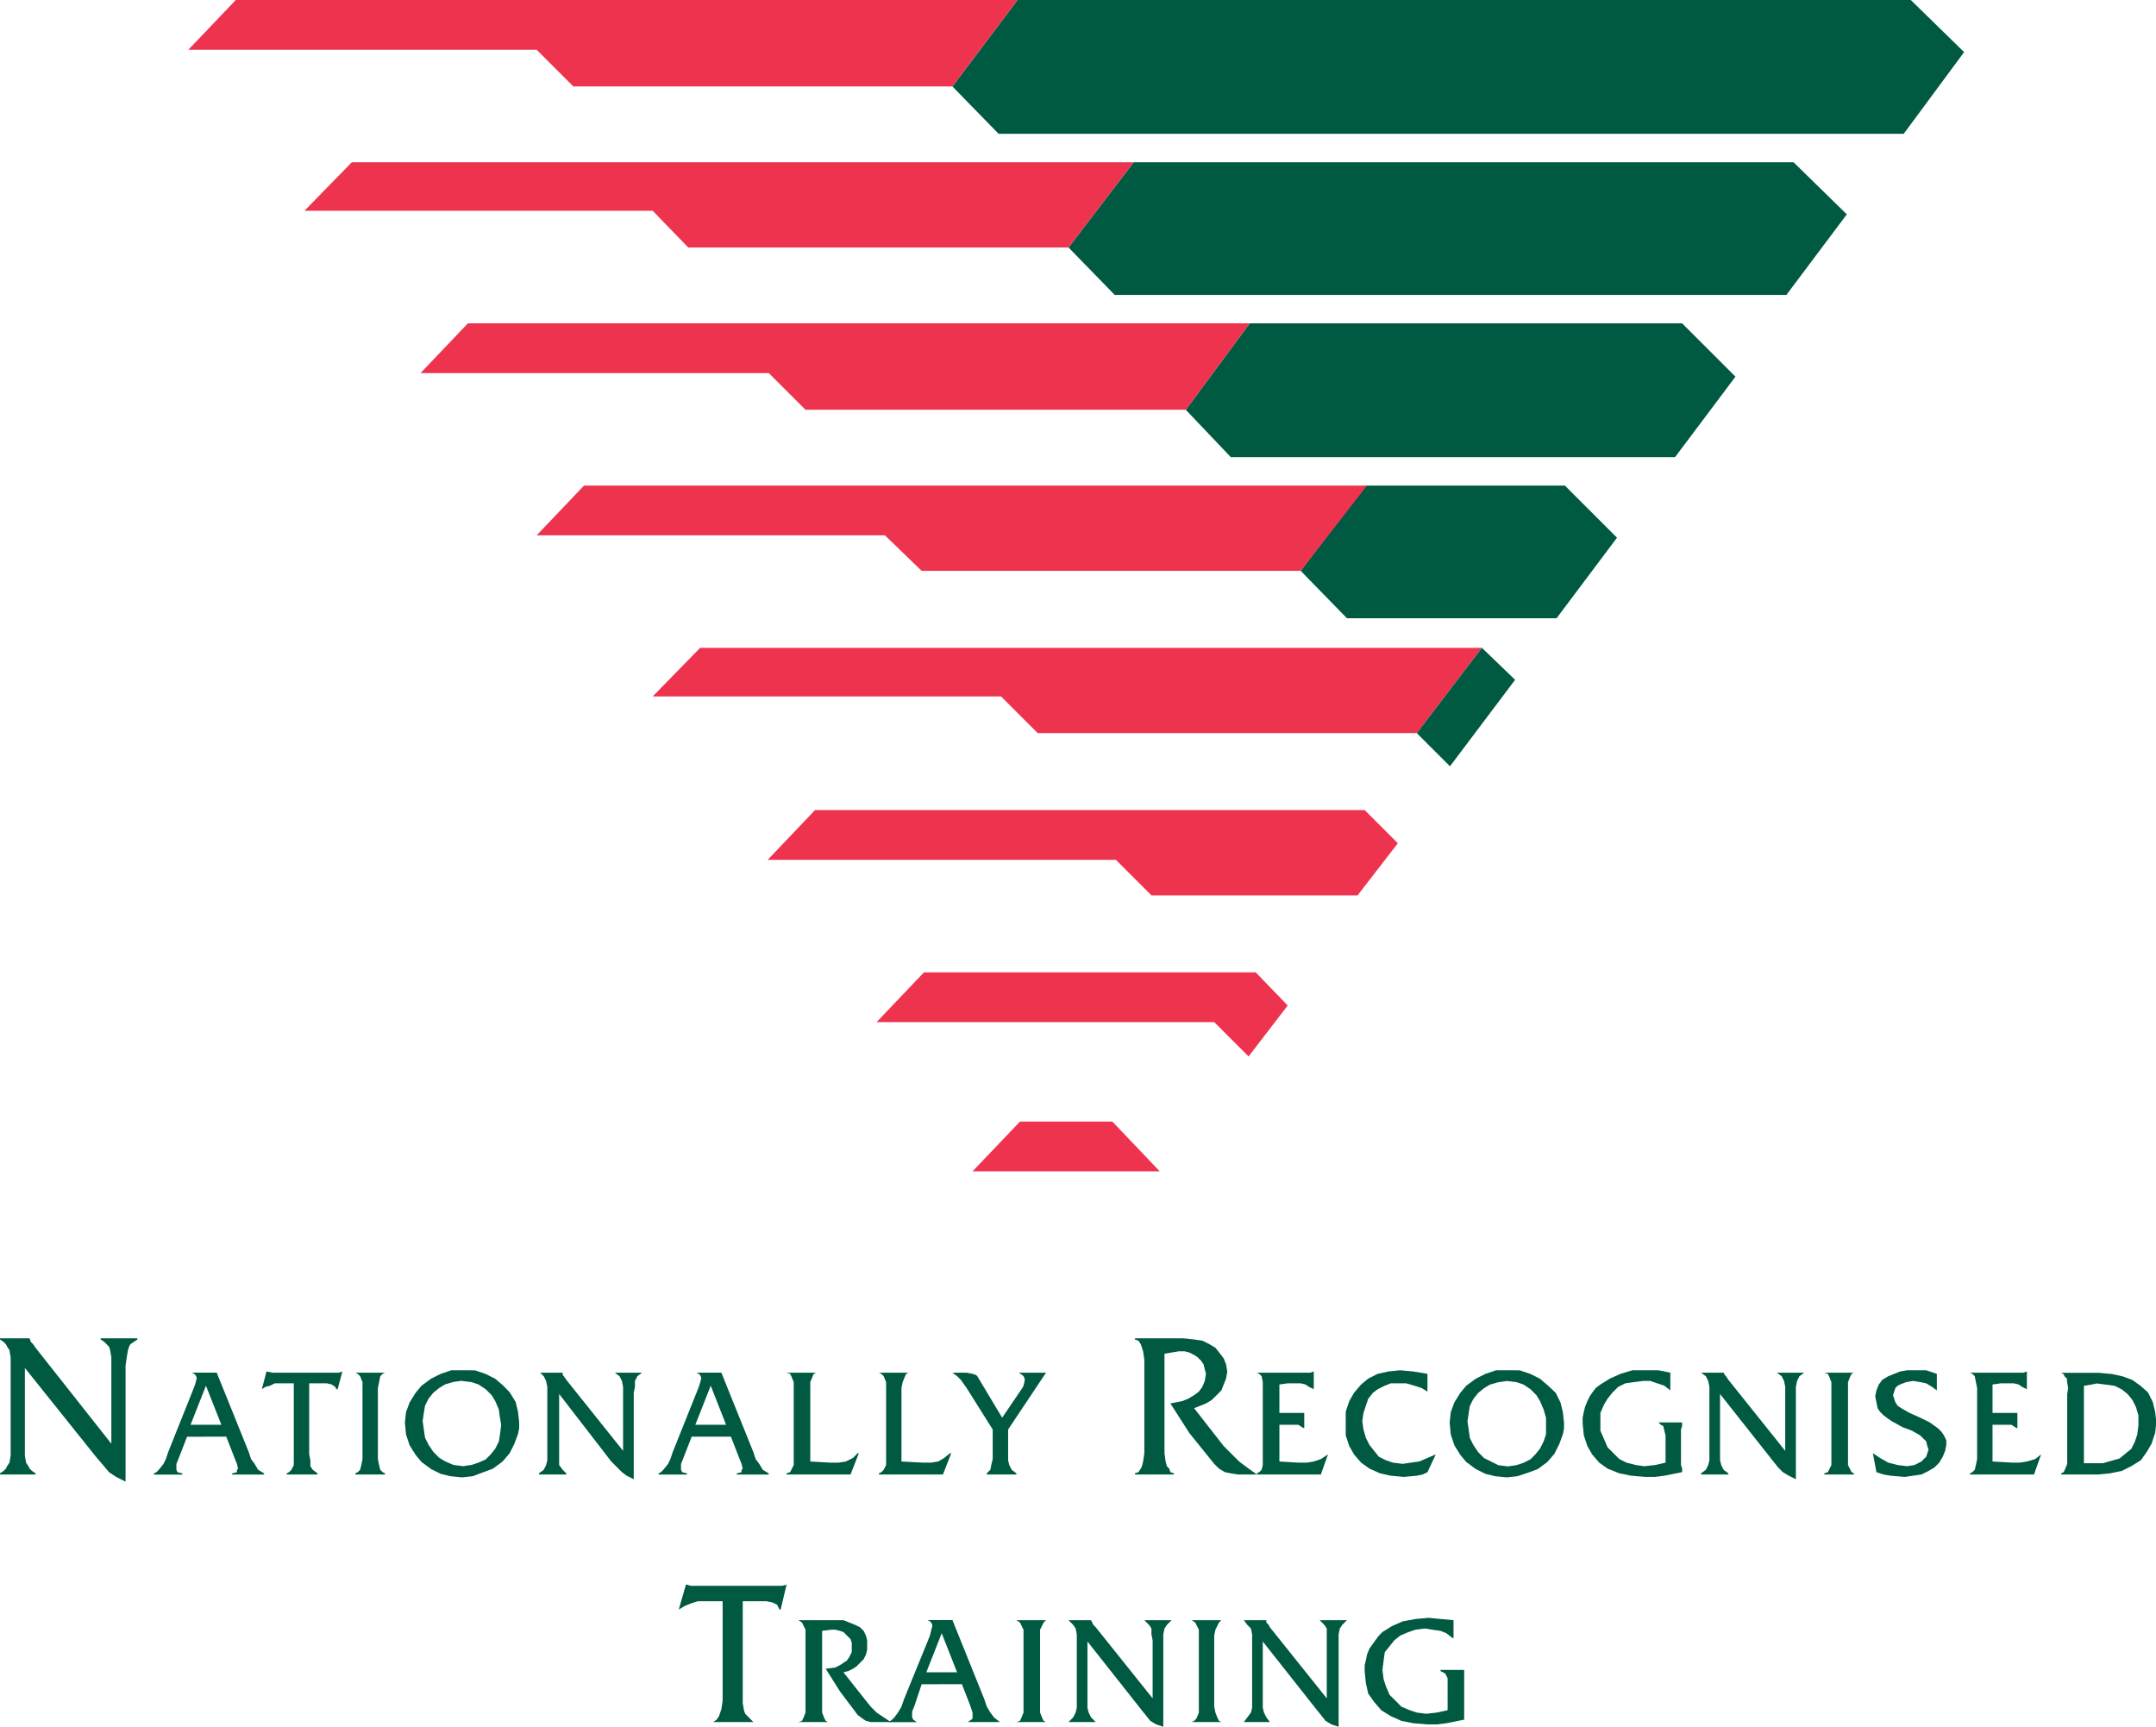
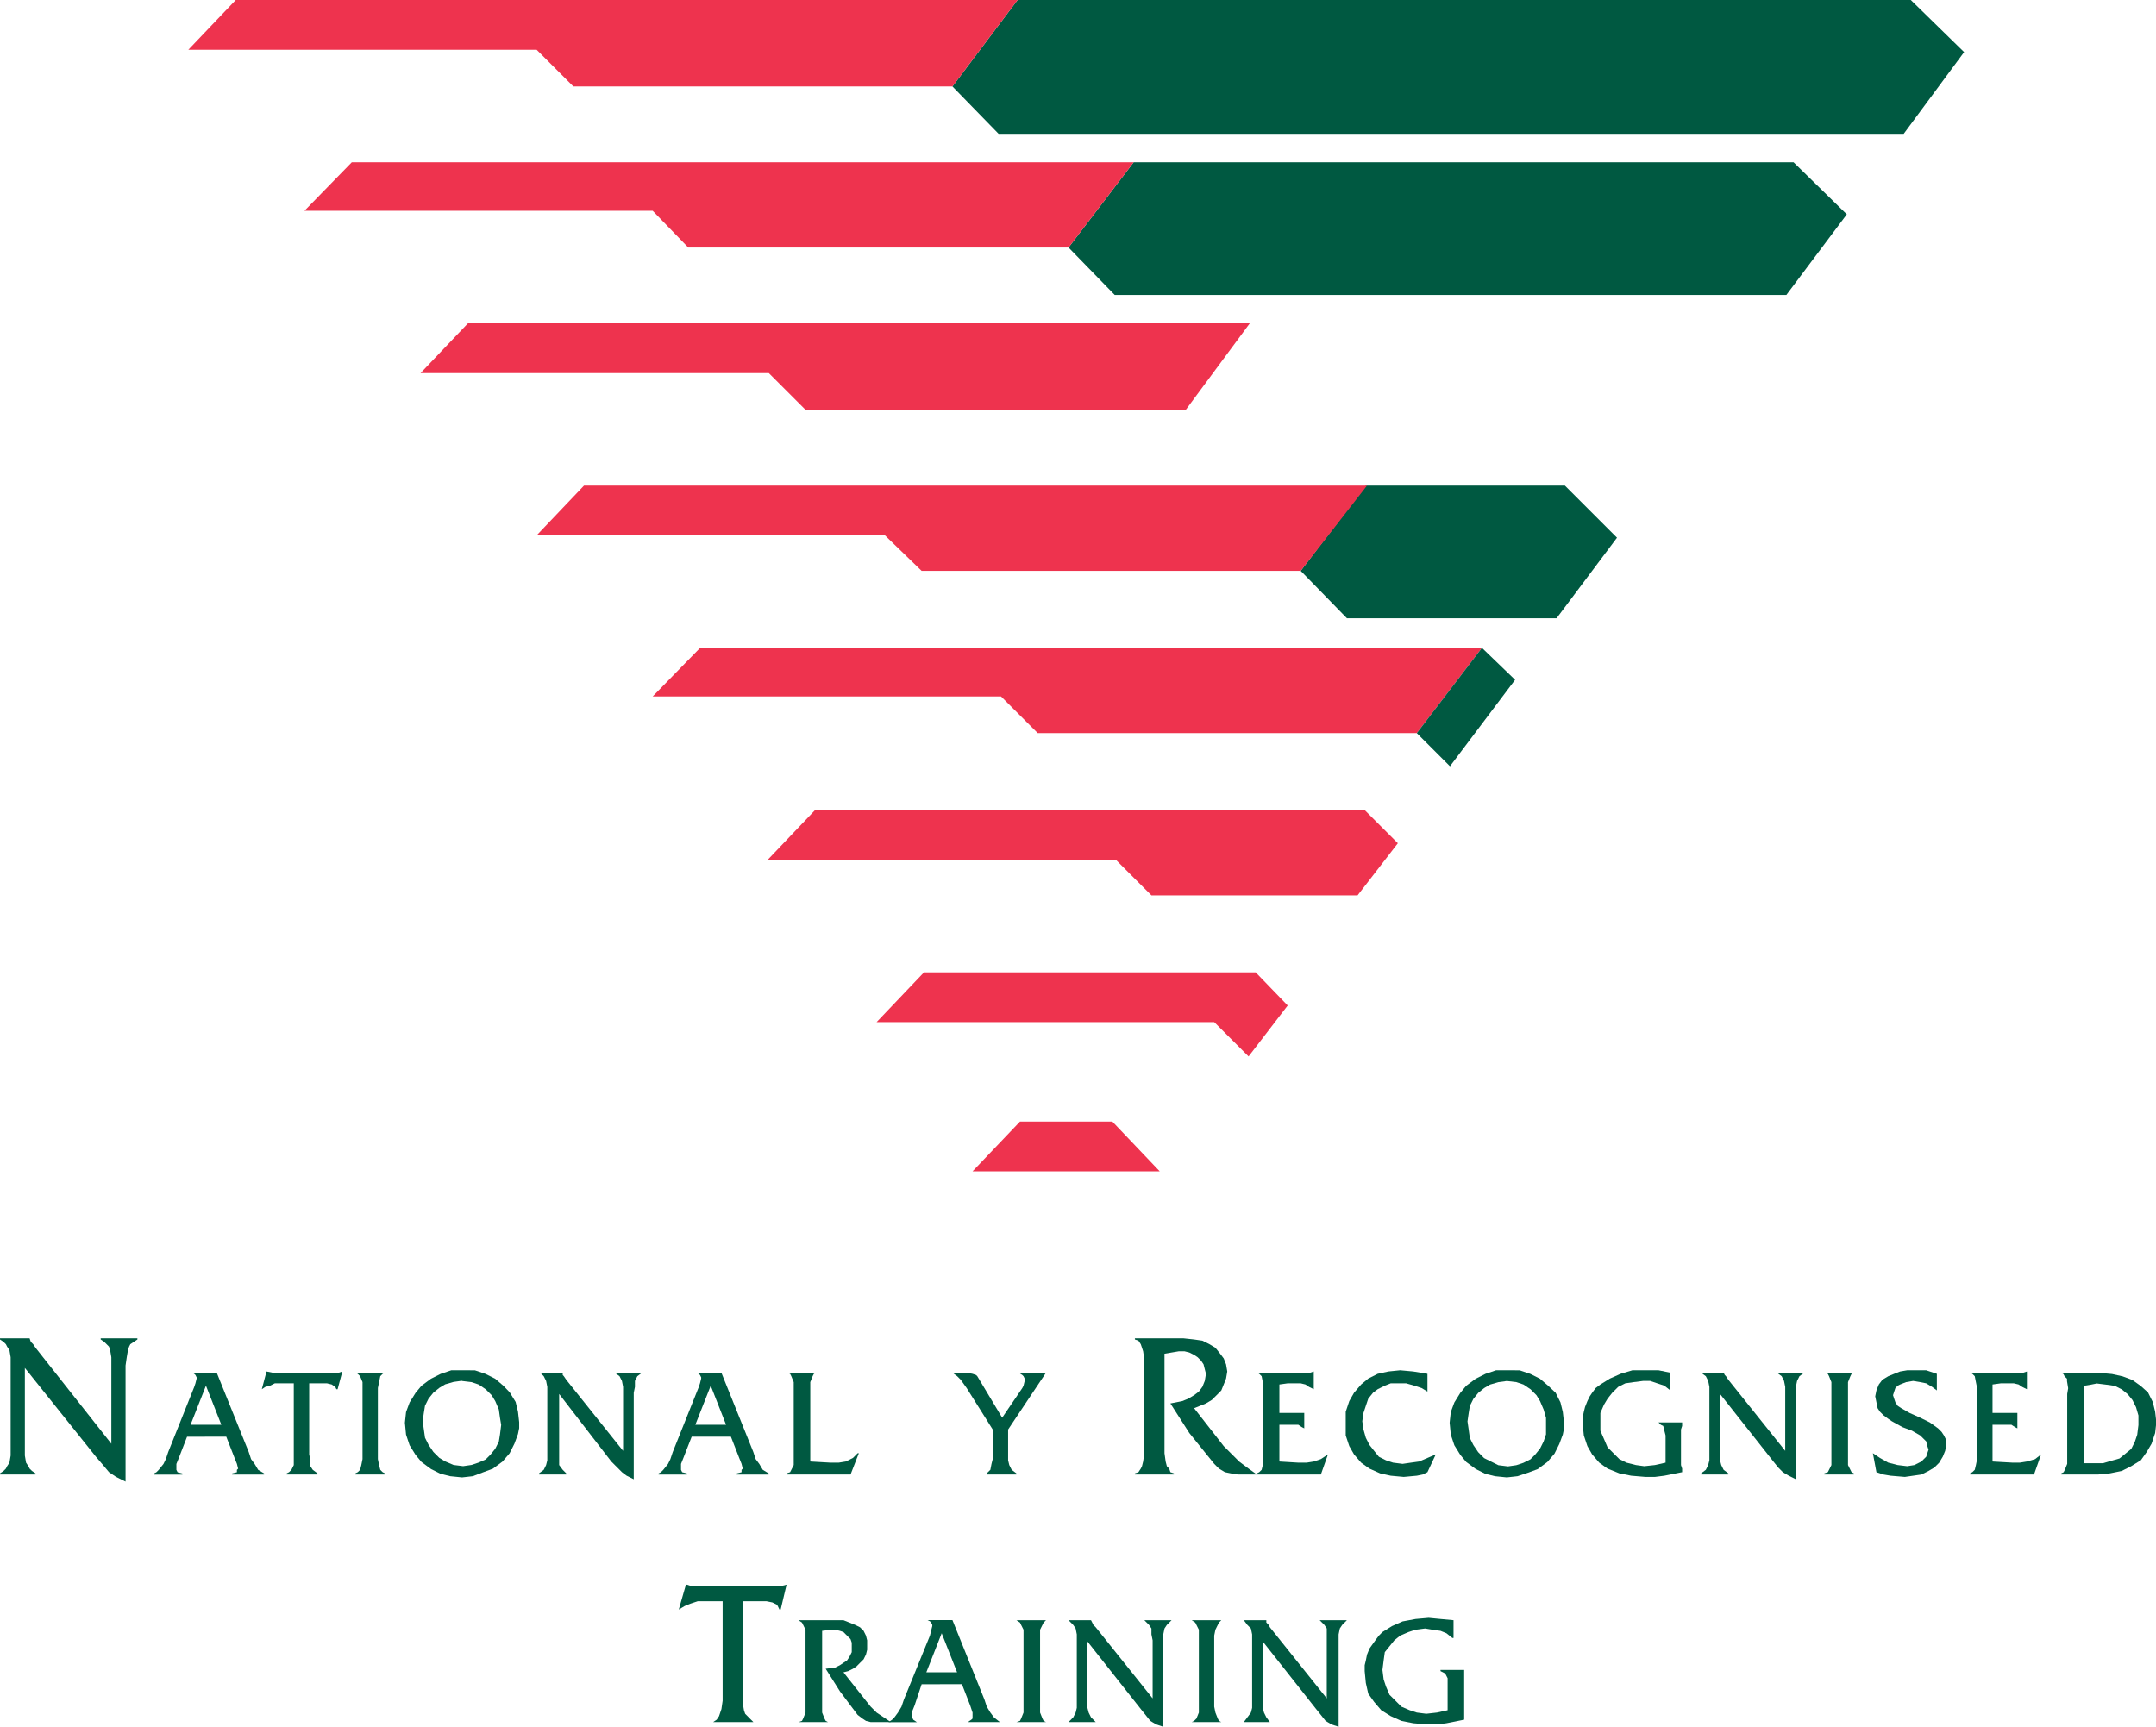
<svg xmlns="http://www.w3.org/2000/svg" id="Layer_1" data-name="Layer 1" viewBox="0 0 449.2 359.85">
  <defs>
    <style>.cls-1{fill:#005941;}.cls-1,.cls-2{fill-rule:evenodd;}.cls-2{fill:#ee334e;}</style>
  </defs>
  <title>Nationally_Recognised_Training</title>
  <polygon class="cls-1" points="212.01 0 198.44 18.02 208.06 27.89 396.63 27.89 409.22 10.86 398.11 0 212.01 0 212.01 0" />
  <polygon class="cls-2" points="212.01 0 49.12 0 39.24 10.37 111.81 10.37 119.46 18.02 198.44 18.02 212.01 0 212.01 0" />
  <polygon class="cls-1" points="236.2 33.81 222.63 51.58 232.25 61.46 372.19 61.46 384.78 44.67 373.68 33.81 236.2 33.81 236.2 33.81" />
  <polygon class="cls-2" points="236.2 33.81 73.3 33.81 63.43 43.93 135.99 43.93 143.4 51.58 222.63 51.58 236.2 33.81 236.2 33.81" />
-   <polygon class="cls-1" points="260.39 67.38 247.06 85.4 256.44 95.27 348.99 95.27 361.58 78.49 350.47 67.38 260.39 67.38 260.39 67.38" />
  <polygon class="cls-2" points="260.39 67.38 97.49 67.38 87.62 77.75 160.18 77.75 167.83 85.4 247.06 85.4 260.39 67.38 260.39 67.38" />
  <polygon class="cls-1" points="284.57 101.19 271 118.96 280.63 128.84 324.31 128.84 336.9 112.05 326.04 101.19 284.57 101.19 284.57 101.19" />
  <polygon class="cls-2" points="284.82 101.19 121.68 101.19 111.81 111.56 184.37 111.56 192.02 118.96 271 118.96 284.82 101.19 284.82 101.19" />
  <polygon class="cls-2" points="308.76 135.01 145.87 135.01 135.99 145.13 208.56 145.13 216.21 152.78 295.19 152.78 308.76 135.01 308.76 135.01" />
  <polygon class="cls-1" points="302.1 159.69 315.67 141.67 308.76 135.01 295.19 152.78 302.1 159.69 302.1 159.69" />
  <polygon class="cls-2" points="282.85 186.59 291.24 175.73 284.33 168.82 169.81 168.82 159.94 179.19 232.5 179.19 239.9 186.59 282.85 186.59 282.85 186.59" />
  <polygon class="cls-2" points="261.62 202.63 192.51 202.63 182.64 213 252.98 213 260.14 220.16 268.29 209.54 261.62 202.63 261.62 202.63" />
  <polygon class="cls-2" points="241.63 244.1 231.76 233.73 212.51 233.73 202.63 244.1 241.63 244.1 241.63 244.1" />
  <polygon class="cls-1" points="5.18 285.07 19.99 303.58 21.47 305.31 22.71 306.79 24.19 307.78 26.16 308.76 26.16 284.57 26.41 282.85 26.66 281.37 26.9 280.63 27.15 280.13 27.89 279.64 28.63 279.14 28.63 278.9 20.98 278.9 20.98 279.14 21.72 279.64 22.21 280.13 22.71 280.63 22.95 281.37 23.2 282.85 23.2 284.57 23.2 300.87 7.41 280.87 6.91 280.13 6.42 279.64 6.17 278.9 6.17 278.9 0 278.9 0 279.14 0.74 279.64 1.23 280.13 1.48 280.63 1.97 281.37 2.22 282.85 2.22 284.57 2.22 301.61 2.22 303.33 1.97 304.81 1.48 305.55 1.23 306.05 0.74 306.54 0 307.04 0 307.28 7.41 307.28 7.41 307.04 6.66 306.54 6.17 306.05 5.92 305.55 5.43 304.81 5.18 303.33 5.18 301.61 5.18 285.07 5.18 285.07" />
  <path class="cls-1" d="M105.44,358.59l1.73,4.44.49,1.23.25,1-.25.25V366l-1,.25v.24h6.67v-.24l-1.24-.74-.74-1.24-.74-1-.49-1.49-6.67-16.53H98.28l.49.25.25.24.25.5v.24l-.25,1-.25.74-5.42,13.57-.5,1.49-.49,1-1,1.24-.49.49-.5.25v.24h5.93v-.24l-1-.25-.25-.49v-1.24l.5-1.23,1.72-4.44Zm-1-2.47H98l3.21-8.15,3.21,8.15Z" transform="translate(-58.3 -59.2)" />
  <polygon class="cls-1" points="64.42 288.28 67.38 288.28 68.12 288.28 69.11 288.52 69.85 289.02 70.09 289.51 70.34 289.51 71.33 285.81 71.33 285.81 70.59 286.06 69.85 286.06 57.75 286.06 56.77 286.06 55.53 285.81 55.53 285.81 54.55 289.51 54.55 289.51 55.29 289.02 56.27 288.77 57.26 288.28 58.49 288.28 61.21 288.28 61.21 302.84 61.21 304.07 61.21 305.31 60.72 306.3 60.22 306.79 59.73 307.04 59.73 307.28 66.15 307.28 66.15 307.04 65.16 306.3 64.67 305.55 64.67 304.32 64.42 303.09 64.42 288.28 64.42 288.28" />
  <polygon class="cls-1" points="75.53 302.84 75.53 304.07 75.28 305.31 75.03 306.3 74.54 306.79 74.04 307.04 74.04 307.28 80.21 307.28 80.21 307.04 79.72 306.79 79.23 306.3 78.98 305.31 78.73 304.07 78.73 302.84 78.73 290.5 78.73 289.26 78.98 288.03 79.23 286.8 79.72 286.3 80.21 286.06 80.21 286.06 74.04 286.06 74.04 286.06 74.54 286.3 75.03 286.8 75.53 288.03 75.53 289.26 75.53 290.5 75.53 302.84 75.53 302.84" />
  <path class="cls-1" d="M154.8,344.76h-2.47l-2.22.75-2,1-2,1.48-1.23,1.48-1.24,2-.74,2-.24,2.22.24,2.47.74,2.22,1.24,2,1.23,1.48,2,1.48,2,1,2,.49,2.46.25,2.23-.25L159,366l2-.74,2-1.48,1.48-1.73,1-2,.74-2,.25-1.23v-1.24l-.25-2.22-.49-2-1.23-2L163.19,348l-1.72-1.48-2-1-2.22-.75Zm-.25,2.23,2,.24,1.48.5,1.48,1,1.24,1.24.74,1.23.74,1.73.24,1.73.25,1.48-.25,2-.24,1.48-.74,1.48-1,1.24-1,1L158,364l-1.48.49-1.73.25-2-.25-1.73-.74-1.23-.74-1.24-1.24-1-1.48-.74-1.48-.24-1.72-.25-1.73.25-1.73.24-1.48.74-1.48,1-1.24,1.24-1,1.23-.74,1.73-.5,1.72-.24Z" transform="translate(-58.3 -59.2)" />
  <polygon class="cls-1" points="116.5 290.5 127.36 304.57 128.59 305.8 129.58 306.79 130.56 307.53 132.04 308.27 132.04 290.25 132.29 289.02 132.29 287.78 132.79 286.8 133.77 286.06 133.77 286.06 128.1 286.06 128.1 286.06 129.08 286.8 129.58 287.78 129.82 289.02 129.82 290.25 129.82 302.35 117.98 287.54 117.48 286.8 117.24 286.55 117.24 286.06 112.55 286.06 112.55 286.06 113.29 286.8 113.78 287.78 114.03 289.02 114.03 290.25 114.03 303.09 114.03 304.32 113.78 305.31 113.29 306.3 112.3 307.04 112.3 307.28 117.98 307.28 117.98 307.04 117.24 306.3 116.5 305.31 116.5 304.32 116.5 303.09 116.5 290.5 116.5 290.5" />
  <path class="cls-1" d="M210.58,358.59l1.73,4.44.49,1.23.25,1-.25.25V366l-1,.25v.24h6.66v-.24l-1.23-.74-.74-1.24-.75-1-.49-1.49-6.66-16.53h-5.19l.5.25.24.24.25.5v.24l-.25,1-.24.74-5.43,13.57-.5,1.49-.49,1-1,1.24L196,366l-.49.25v.24h5.92v-.24l-1-.25-.24-.49v-1.24l.49-1.23,1.73-4.44Zm-1-2.47h-6.41l3.21-8.15,3.2,8.15Z" transform="translate(-58.3 -59.2)" />
  <polygon class="cls-1" points="168.82 304.57 168.82 290.5 168.82 289.26 168.82 288.03 169.31 286.8 169.56 286.3 170.05 286.06 170.05 286.06 163.88 286.06 163.88 286.06 164.62 286.3 164.87 286.8 165.37 288.03 165.37 289.26 165.37 290.5 165.37 302.84 165.37 304.07 165.37 305.31 164.87 306.3 164.62 306.79 163.88 307.04 163.88 307.28 177.21 307.28 178.94 302.84 178.69 302.84 177.71 303.83 176.22 304.57 174.74 304.81 173.02 304.81 168.82 304.57 168.82 304.57" />
-   <polygon class="cls-1" points="187.82 304.57 187.82 290.5 187.82 289.26 188.07 288.03 188.56 286.8 188.81 286.3 189.31 286.06 189.31 286.06 183.13 286.06 183.13 286.06 183.63 286.3 184.12 286.8 184.62 288.03 184.62 289.26 184.62 290.5 184.62 302.84 184.62 304.07 184.62 305.31 184.12 306.3 183.63 306.79 183.13 307.04 183.13 307.28 196.46 307.28 198.19 302.84 197.94 302.84 196.71 303.83 195.48 304.57 194 304.81 192.27 304.81 187.82 304.57 187.82 304.57" />
  <polygon class="cls-1" points="210.04 297.9 217.94 286.06 212.26 286.06 212.26 286.06 213 286.55 213.25 286.8 213.49 287.29 213.49 287.78 213.25 288.77 213 289.26 208.8 295.44 203.62 286.8 203.37 286.55 202.63 286.3 201.4 286.06 198.44 286.06 199.43 286.8 200.17 287.54 201.4 289.26 206.83 297.9 206.83 302.84 206.83 304.07 206.58 305.06 206.34 306.3 205.84 306.79 205.59 307.04 205.59 307.28 211.77 307.28 211.77 307.04 210.78 306.3 210.28 305.31 210.04 304.32 210.04 303.09 210.04 297.9 210.04 297.9" />
  <polygon class="cls-1" points="236.45 278.9 236.45 279.14 237.19 279.39 237.68 280.13 237.93 280.87 238.17 281.61 238.42 283.34 238.42 285.07 238.42 301.36 238.42 302.84 238.17 304.57 237.93 305.55 237.68 306.05 237.19 306.79 236.45 307.04 236.45 307.28 244.59 307.28 244.59 307.04 243.85 306.79 243.6 306.05 243.11 305.55 242.86 304.57 242.62 302.84 242.62 301.36 242.62 282.11 245.58 281.61 246.81 281.61 247.8 281.86 248.79 282.35 249.53 282.85 250.27 283.59 250.76 284.33 251.01 285.32 251.26 286.3 251.01 287.78 250.51 289.02 249.78 290 248.79 290.75 247.55 291.49 246.32 291.98 243.85 292.47 247.8 298.64 252.98 305.06 253.97 306.05 255.21 306.79 256.44 307.04 257.92 307.28 261.87 307.28 260.14 306.05 258.17 304.57 256.44 302.84 254.96 301.36 248.79 293.46 250.02 292.97 251.26 292.47 252.49 291.73 253.48 290.75 254.46 289.76 254.96 288.52 255.45 287.29 255.7 285.81 255.45 284.33 254.96 283.09 254.22 282.11 253.23 280.87 252 280.13 250.51 279.39 248.79 279.14 246.57 278.9 236.45 278.9 236.45 278.9" />
  <polygon class="cls-1" points="266.56 296.92 269.03 296.92 270.51 296.92 271.25 297.41 271.74 297.66 271.74 297.66 271.74 294.45 271.74 294.45 271 294.45 270.26 294.45 266.56 294.45 266.56 288.52 268.29 288.28 269.77 288.28 271 288.28 271.99 288.52 272.73 289.02 273.72 289.51 273.72 289.51 273.72 285.81 273.72 285.81 272.98 286.06 272.24 286.06 261.87 286.06 261.87 286.06 262.36 286.3 262.86 286.8 263.1 288.03 263.1 289.26 263.1 290.5 263.1 302.84 263.1 304.07 263.1 305.31 262.86 306.3 262.36 306.79 261.87 307.04 261.87 307.28 275.2 307.28 276.68 303.09 276.68 303.09 275.2 304.07 273.72 304.57 272.24 304.81 270.51 304.81 266.56 304.57 266.56 296.92 266.56 296.92" />
  <polygon class="cls-1" points="297.41 286.3 294.45 285.81 291.73 285.56 289.26 285.81 287.04 286.3 285.07 287.29 283.59 288.52 282.11 290.25 281.12 291.98 280.38 294.2 280.38 296.67 280.38 299.14 281.12 301.36 282.11 303.09 283.59 304.81 285.32 306.05 287.54 307.04 289.76 307.53 292.47 307.78 295.19 307.53 296.42 307.28 297.41 306.79 299.14 303.09 299.14 303.09 297.41 303.83 295.68 304.57 293.95 304.81 292.23 305.06 290.25 304.81 288.77 304.32 287.29 303.58 286.3 302.35 285.32 301.11 284.57 299.63 284.08 297.9 283.83 296.18 284.08 294.45 284.57 292.97 285.07 291.49 286.06 290.25 287.04 289.51 288.52 288.77 289.76 288.28 291.49 288.28 292.97 288.28 294.69 288.77 296.18 289.26 297.41 290 297.41 286.3 297.41 286.3" />
  <path class="cls-1" d="M372.49,344.76H370l-2.22.75-2,1-2,1.48-1.23,1.48-1.24,2-.74,2-.24,2.22.24,2.47.74,2.22,1.24,2,1.23,1.48,2,1.48,2,1,2,.49,2.46.25,2.23-.25,2.22-.74,2-.74,2-1.48,1.48-1.73,1-2,.74-2,.25-1.23v-1.24l-.25-2.22-.49-2-1-2L380.88,348l-1.73-1.48-2-1-2.22-.75Zm-.25,2.23,2,.24,1.48.5,1.48,1,1.23,1.24.74,1.23.74,1.73.5,1.73v3.45l-.5,1.48-.74,1.48-1,1.24-1,1-1.48.74-1.48.49-1.73.25-2-.25-1.48-.74-1.49-.74-1.23-1.24-1-1.48-.74-1.48-.24-1.72-.25-1.73.25-1.73.24-1.48.74-1.48,1-1.24,1.23-1,1.24-.74,1.73-.5,1.72-.24Z" transform="translate(-58.3 -59.2)" />
  <polygon class="cls-1" points="348.01 286.06 345.54 285.56 343.07 285.56 340.11 285.56 337.64 286.3 335.42 287.29 333.44 288.52 332.46 289.26 331.72 290.25 331.22 290.99 330.73 291.98 330.24 293.21 329.99 294.2 329.74 295.44 329.74 296.67 329.99 299.14 330.73 301.36 331.72 303.09 333.2 304.81 334.93 306.05 337.39 307.04 339.86 307.53 342.82 307.78 344.8 307.78 346.77 307.53 350.47 306.79 350.47 306.05 350.23 305.31 350.23 297.9 350.47 297.16 350.47 296.42 350.47 296.42 345.54 296.42 345.54 296.42 346.03 296.92 346.53 297.16 346.77 298.15 347.02 299.14 347.02 300.13 347.02 304.81 344.8 305.31 342.58 305.55 340.85 305.31 338.87 304.81 337.39 304.07 336.16 302.84 334.93 301.61 334.19 299.88 333.44 298.15 333.44 296.42 333.44 294.45 334.19 292.72 334.93 291.49 335.91 290.25 337.15 289.02 338.63 288.28 340.36 288.03 342.33 287.78 343.81 287.78 345.29 288.28 346.77 288.77 348.01 289.76 348.01 289.76 348.01 286.06 348.01 286.06" />
  <polygon class="cls-1" points="358.37 290.5 369.48 304.57 370.47 305.8 371.45 306.79 372.69 307.53 374.17 308.27 374.17 290.25 374.17 289.02 374.42 287.78 374.91 286.8 375.9 286.06 375.9 286.06 370.22 286.06 370.22 286.06 371.21 286.8 371.7 287.78 371.95 289.02 371.95 290.25 371.95 302.35 360.1 287.54 359.61 286.8 359.36 286.55 359.11 286.06 354.42 286.06 354.42 286.06 355.41 286.8 355.9 287.78 356.15 289.02 356.15 290.25 356.15 303.09 356.15 304.32 355.9 305.31 355.41 306.3 354.42 307.04 354.42 307.28 360.1 307.28 360.1 307.04 359.11 306.3 358.62 305.31 358.37 304.32 358.37 303.09 358.37 290.5 358.37 290.5" />
  <polygon class="cls-1" points="381.57 302.84 381.57 304.07 381.57 305.31 381.08 306.3 380.83 306.79 380.09 307.04 380.09 307.28 386.26 307.28 386.26 307.04 385.77 306.79 385.52 306.3 385.03 305.31 385.03 304.07 385.03 302.84 385.03 290.5 385.03 289.26 385.03 288.03 385.52 286.8 385.77 286.3 386.26 286.06 386.26 286.06 380.09 286.06 380.09 286.06 380.83 286.3 381.08 286.8 381.57 288.03 381.57 289.26 381.57 290.5 381.57 302.84 381.57 302.84" />
  <polygon class="cls-1" points="403.54 286.3 401.32 285.56 398.85 285.56 397.37 285.56 395.89 285.81 394.65 286.3 393.42 286.8 392.19 287.54 391.45 288.52 390.95 289.76 390.7 290.99 390.95 292.23 391.2 293.46 391.69 294.2 392.43 294.94 393.42 295.68 394.16 296.18 396.38 297.41 398.36 298.15 400.08 299.14 400.82 299.88 401.32 300.37 401.56 301.36 401.81 302.1 401.56 302.84 401.32 303.58 400.82 304.07 400.33 304.57 398.85 305.31 397.37 305.55 395.39 305.31 393.42 304.81 391.69 303.83 390.21 302.84 390.95 306.79 392.43 307.28 393.91 307.53 396.88 307.78 398.6 307.53 400.33 307.28 401.81 306.54 403.05 305.8 404.03 304.81 404.77 303.58 405.27 302.35 405.51 301.11 405.51 300.13 405.02 299.14 404.53 298.4 403.79 297.66 402.06 296.42 400.08 295.44 397.86 294.45 396.13 293.46 395.39 292.97 394.9 292.23 394.65 291.49 394.41 290.75 394.65 290 394.9 289.26 395.39 288.77 395.89 288.52 397.12 288.03 398.6 287.78 400.08 288.03 401.32 288.28 402.55 289.02 403.54 289.76 403.54 286.3 403.54 286.3" />
  <polygon class="cls-1" points="415.14 296.92 417.61 296.92 419.09 296.92 419.83 297.41 420.32 297.66 420.32 297.66 420.32 294.45 420.32 294.45 419.58 294.45 418.84 294.45 415.14 294.45 415.14 288.52 416.87 288.28 418.35 288.28 419.58 288.28 420.57 288.52 421.31 289.02 422.3 289.51 422.3 289.51 422.3 285.81 422.3 285.81 421.56 286.06 420.82 286.06 410.45 286.06 410.45 286.06 410.94 286.3 411.44 286.8 411.68 288.03 411.93 289.26 411.93 290.5 411.93 302.84 411.93 304.07 411.68 305.31 411.44 306.3 410.94 306.79 410.45 307.04 410.45 307.28 423.78 307.28 425.26 303.09 425.26 303.09 424.02 304.07 422.3 304.57 420.82 304.81 419.33 304.81 415.14 304.57 415.14 296.92 415.14 296.92" />
  <path class="cls-1" d="M489,361.79v2.47l-.5,1.24-.24.49-.5.25v.24h7.65l2.47-.24,2.47-.5,2-1,2-1.24,1.23-1.73,1-1.72.74-2.22.25-2.23-.25-2.22-.49-2-1-2L504.29,348l-1.73-1.23-2-.74-2.22-.49-2.72-.25h-7.9l.5.25.24.49.5.49v.5l.24,1.48L489,349.7v12.09ZM492.44,348l1.48-.24,1.24-.25,2,.25,1.73.24,1.48.74,1.23,1,1,1.23.74,1.49.5,1.72v2l-.25,2-.5,1.48-.74,1.48-1.23,1-1.23,1-1.73.49-1.73.5h-3.95V348Z" transform="translate(-58.3 -59.2)" />
  <polygon class="cls-1" points="154.75 333.69 158.7 333.69 159.69 333.69 160.92 333.94 161.91 334.43 162.16 334.93 162.4 335.42 162.65 335.42 163.88 330.24 163.88 330.24 162.9 330.48 161.91 330.48 145.87 330.48 144.63 330.48 143.89 330.48 143.15 330.24 142.91 330.24 141.42 335.42 141.42 335.42 142.66 334.68 143.89 334.18 145.37 333.69 146.61 333.69 150.56 333.69 150.56 352.94 150.56 354.42 150.31 356.15 150.06 356.89 149.81 357.63 149.32 358.37 148.58 358.87 148.58 358.87 156.97 358.87 156.97 358.87 156.23 358.13 155.74 357.63 155.25 357.14 155 356.4 154.75 354.92 154.75 353.19 154.75 333.69 154.75 333.69" />
  <polygon class="cls-1" points="166.35 337.64 166.35 337.64 167.09 338.13 167.34 338.63 167.83 339.62 167.83 340.85 167.83 342.08 167.83 354.42 167.83 355.66 167.83 356.89 167.34 358.13 167.09 358.62 166.35 358.87 166.35 358.87 172.52 358.87 172.52 358.87 172.03 358.62 171.78 358.13 171.29 356.89 171.29 355.66 171.29 354.42 171.29 339.86 173.26 339.62 174 339.62 174.99 339.86 175.73 340.11 176.22 340.6 176.72 341.1 177.21 341.59 177.46 342.33 177.46 343.32 177.46 344.3 176.97 345.29 176.47 346.03 175.73 346.52 174.99 347.02 174 347.51 172.03 347.76 174.99 352.45 178.69 357.38 179.68 358.13 180.42 358.62 181.41 358.87 182.64 358.87 185.6 358.87 182.64 356.89 181.41 355.66 180.42 354.42 175.73 348.5 176.72 348.25 177.71 347.76 178.45 347.27 179.19 346.52 179.93 345.79 180.42 344.8 180.67 343.81 180.67 342.82 180.67 341.84 180.42 340.85 179.93 339.86 179.19 339.12 178.2 338.63 176.97 338.13 175.73 337.64 174 337.64 166.35 337.64 166.35 337.64" />
  <path class="cls-1" d="M258.71,410.17l1.73,4.44.49,1.48v1.24l-.25.24-.74.5h6.67l-1.24-1-.74-1-.74-1.23-.49-1.48-6.66-16.54h-5.19l.5.25.24.25.25.49v.25l-.25,1-.24,1-5.43,13.33-.5,1.48-.74,1.23-.74,1-.49.49-.74.5h5.92l-.74-.5-.25-.49v-1.23l.5-1.24,1.48-4.44Zm-1-2.47h-6.41l3.2-8.14,3.21,8.14Z" transform="translate(-58.3 -59.2)" />
  <polygon class="cls-1" points="213.25 354.42 213.25 355.66 213.25 356.89 212.75 358.13 212.51 358.62 211.77 358.87 211.77 358.87 217.94 358.87 217.94 358.87 217.44 358.62 217.19 358.13 216.7 356.89 216.7 355.66 216.7 354.42 216.7 342.08 216.7 340.85 216.7 339.62 217.19 338.63 217.44 338.13 217.94 337.64 217.94 337.64 211.77 337.64 211.77 337.64 212.51 338.13 212.75 338.63 213.25 339.62 213.25 340.85 213.25 342.08 213.25 354.42 213.25 354.42" />
  <polygon class="cls-1" points="226.57 342.08 237.68 356.15 238.67 357.38 239.66 358.62 240.89 359.36 242.37 359.85 242.37 341.84 242.37 340.6 242.62 339.37 243.11 338.63 244.1 337.64 244.1 337.64 238.42 337.64 238.42 337.64 239.41 338.63 239.9 339.37 239.9 340.6 240.15 341.84 240.15 353.93 228.3 339.12 227.81 338.63 227.56 338.13 227.31 337.64 222.63 337.64 222.63 337.64 223.61 338.63 224.11 339.37 224.35 340.6 224.35 341.84 224.35 354.67 224.35 355.9 224.11 356.89 223.61 357.88 222.63 358.87 222.63 358.87 228.3 358.87 228.3 358.87 227.31 357.88 226.82 356.89 226.57 355.9 226.57 354.67 226.57 342.08 226.57 342.08" />
  <polygon class="cls-1" points="249.78 354.42 249.78 355.66 249.78 356.89 249.28 358.13 248.79 358.62 248.29 358.87 248.29 358.87 254.46 358.87 254.46 358.87 253.97 358.62 253.72 358.13 253.23 356.89 252.98 355.66 252.98 354.42 252.98 342.08 252.98 340.85 253.23 339.62 253.72 338.63 253.97 338.13 254.46 337.64 254.46 337.64 248.29 337.64 248.29 337.64 249.03 338.13 249.28 338.63 249.78 339.62 249.78 340.85 249.78 342.08 249.78 354.42 249.78 354.42" />
  <polygon class="cls-1" points="263.1 342.08 274.21 356.15 275.2 357.38 276.18 358.62 277.42 359.36 278.9 359.85 278.9 341.84 278.9 340.6 279.15 339.37 279.64 338.63 280.63 337.64 280.63 337.64 274.95 337.64 274.95 337.64 275.94 338.63 276.43 339.37 276.43 340.6 276.43 341.84 276.43 353.93 264.58 339.12 264.34 338.63 263.84 338.13 263.84 337.64 259.15 337.64 259.15 337.64 259.89 338.63 260.63 339.37 260.88 340.6 260.88 341.84 260.88 354.67 260.88 355.9 260.63 356.89 259.89 357.88 259.15 358.87 259.15 358.87 264.58 358.87 264.58 358.87 263.84 357.88 263.35 356.89 263.1 355.9 263.1 354.67 263.1 342.08 263.1 342.08" />
  <polygon class="cls-1" points="302.84 337.64 300.13 337.39 297.66 337.15 294.94 337.39 292.23 337.89 290.01 338.87 288.03 340.11 287.29 340.85 286.55 341.84 285.32 343.56 284.82 344.8 284.57 346.03 284.33 347.02 284.33 348.25 284.57 350.72 285.07 352.94 286.3 354.67 287.78 356.4 289.76 357.63 291.98 358.62 294.45 359.11 297.41 359.36 299.38 359.36 301.36 359.11 305.06 358.37 305.06 357.63 305.06 356.89 305.06 349.49 305.06 348.75 305.06 348.25 305.06 348.01 300.13 348.01 300.13 348.25 300.62 348.5 301.11 348.75 301.61 349.73 301.61 350.72 301.61 351.95 301.61 356.4 299.38 356.89 297.16 357.14 295.19 356.89 293.71 356.4 291.98 355.66 290.75 354.42 289.51 353.19 288.77 351.46 288.28 349.98 288.03 348.01 288.28 346.03 288.52 344.3 289.51 343.07 290.5 341.84 291.73 340.85 293.46 340.11 294.94 339.62 296.92 339.37 298.4 339.62 300.13 339.86 301.36 340.36 302.59 341.34 302.84 341.34 302.84 337.64 302.84 337.64" />
</svg>